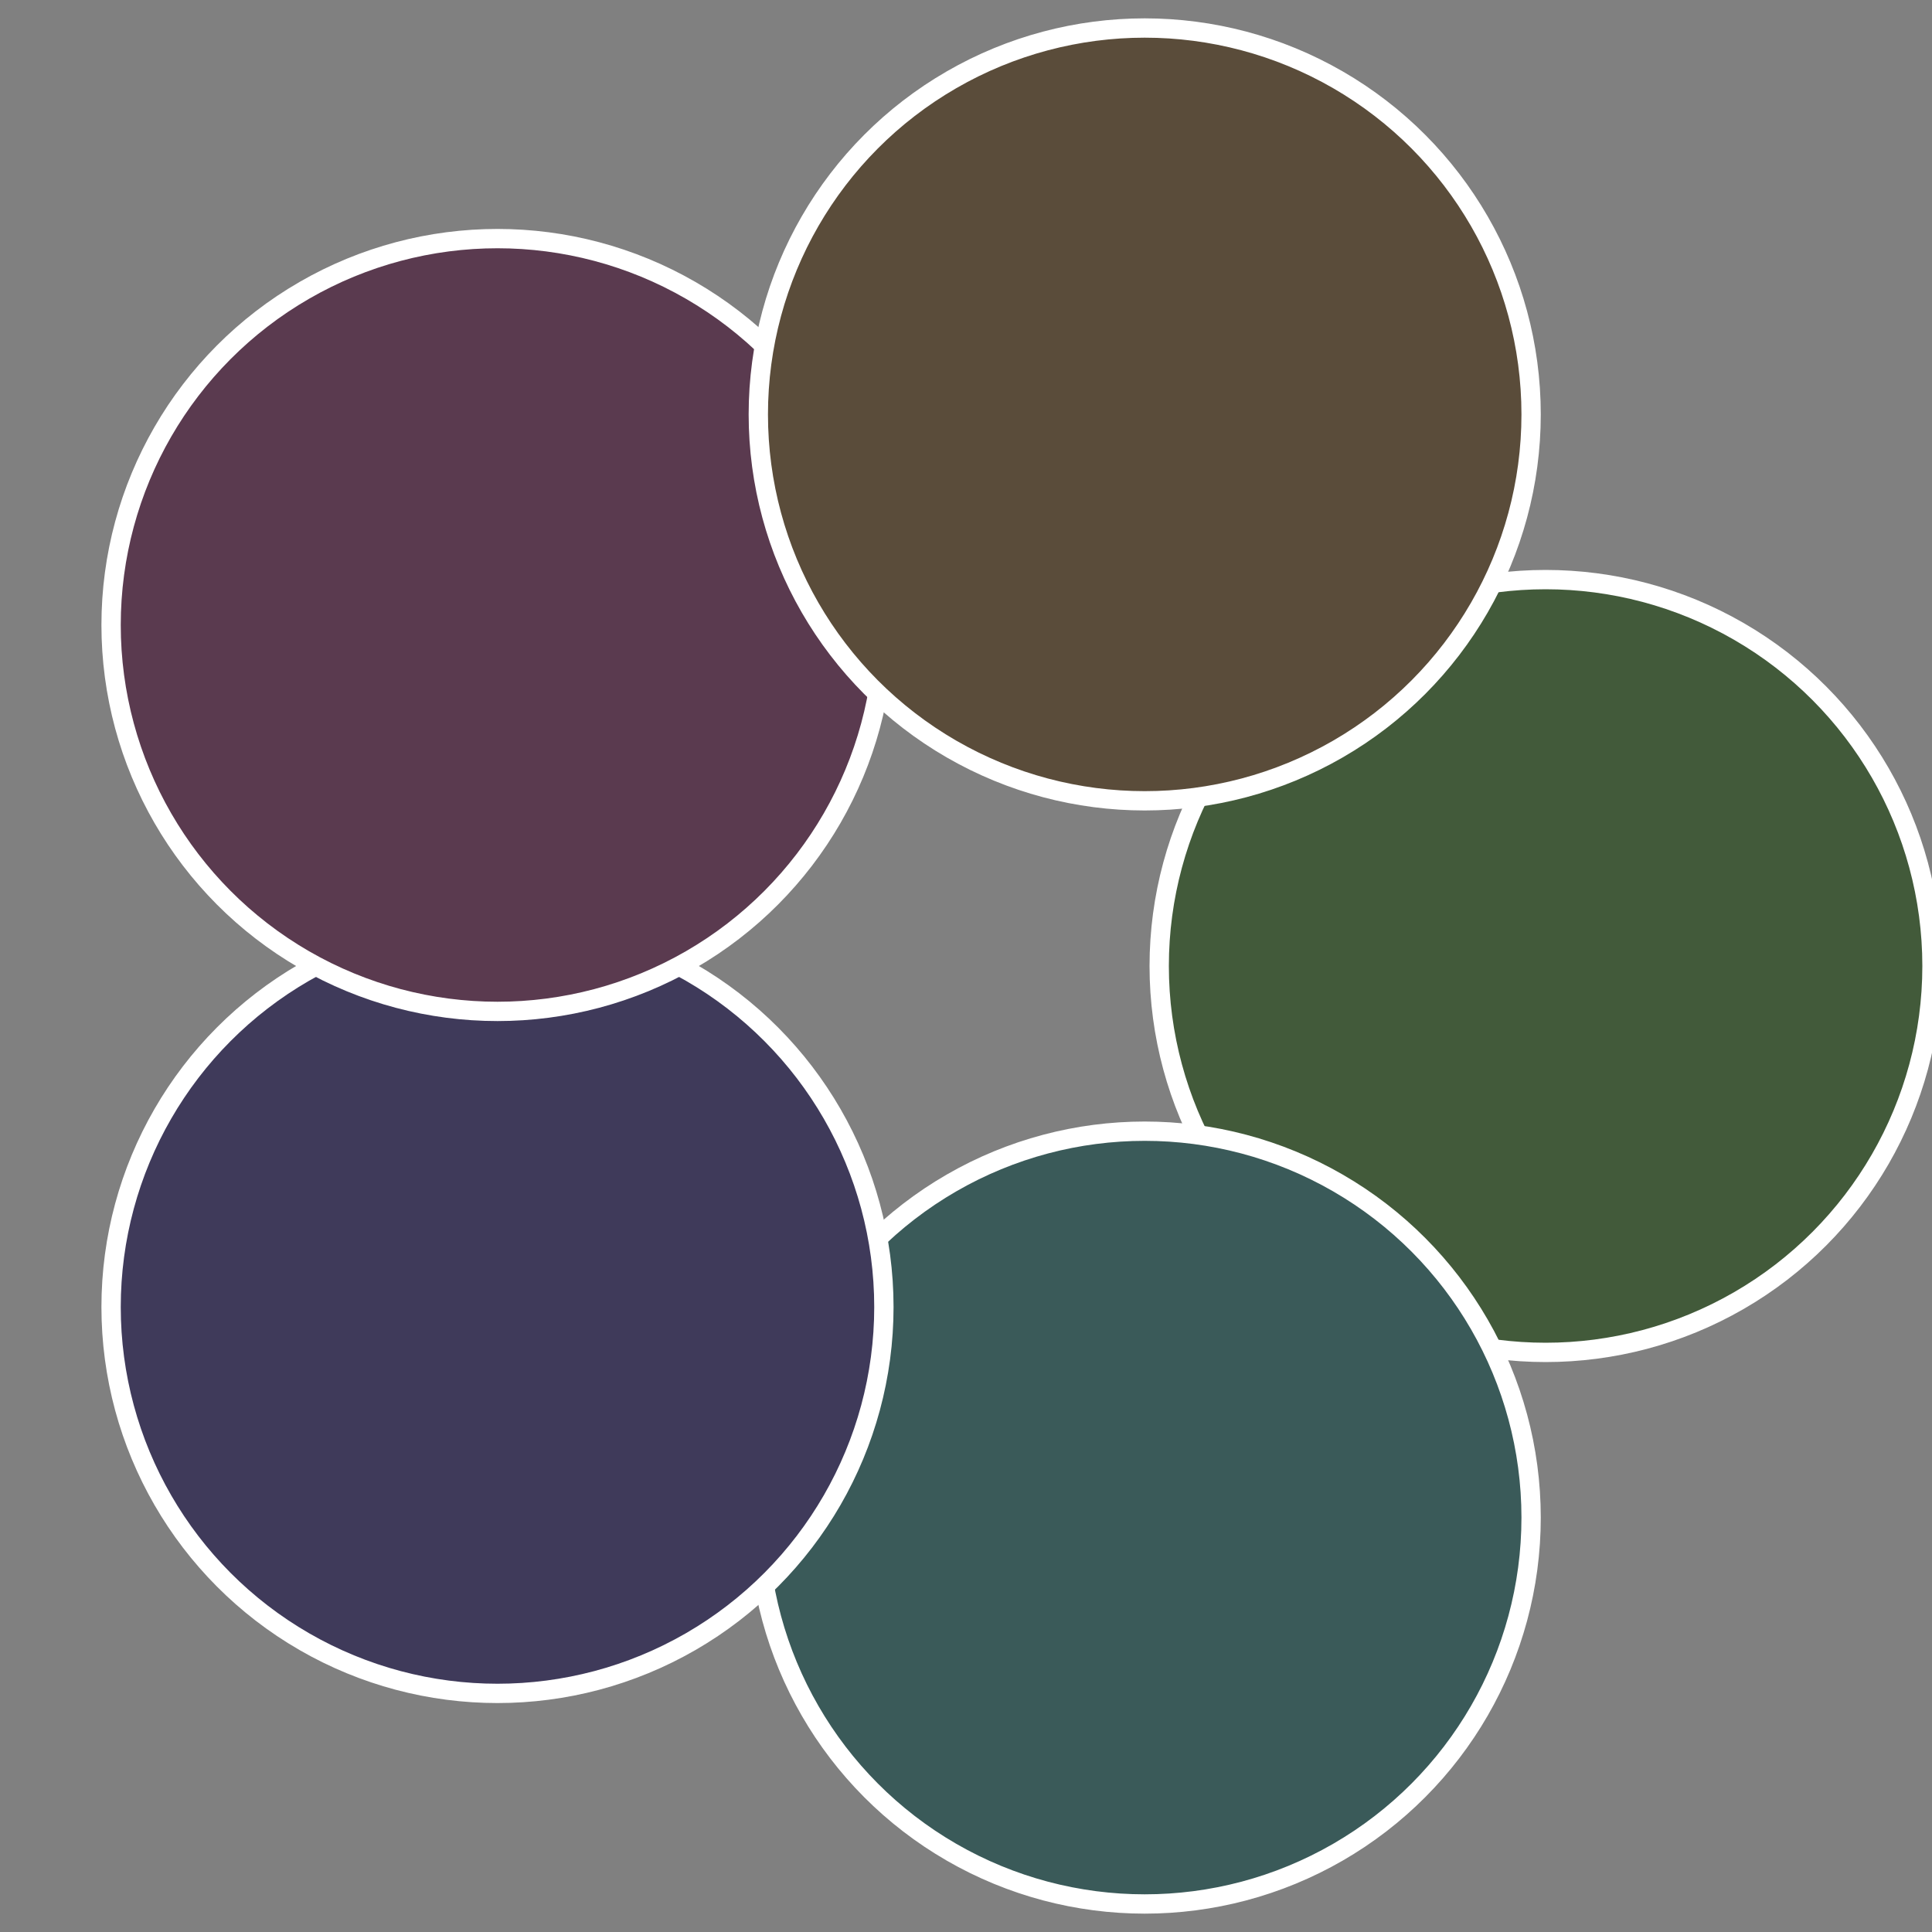
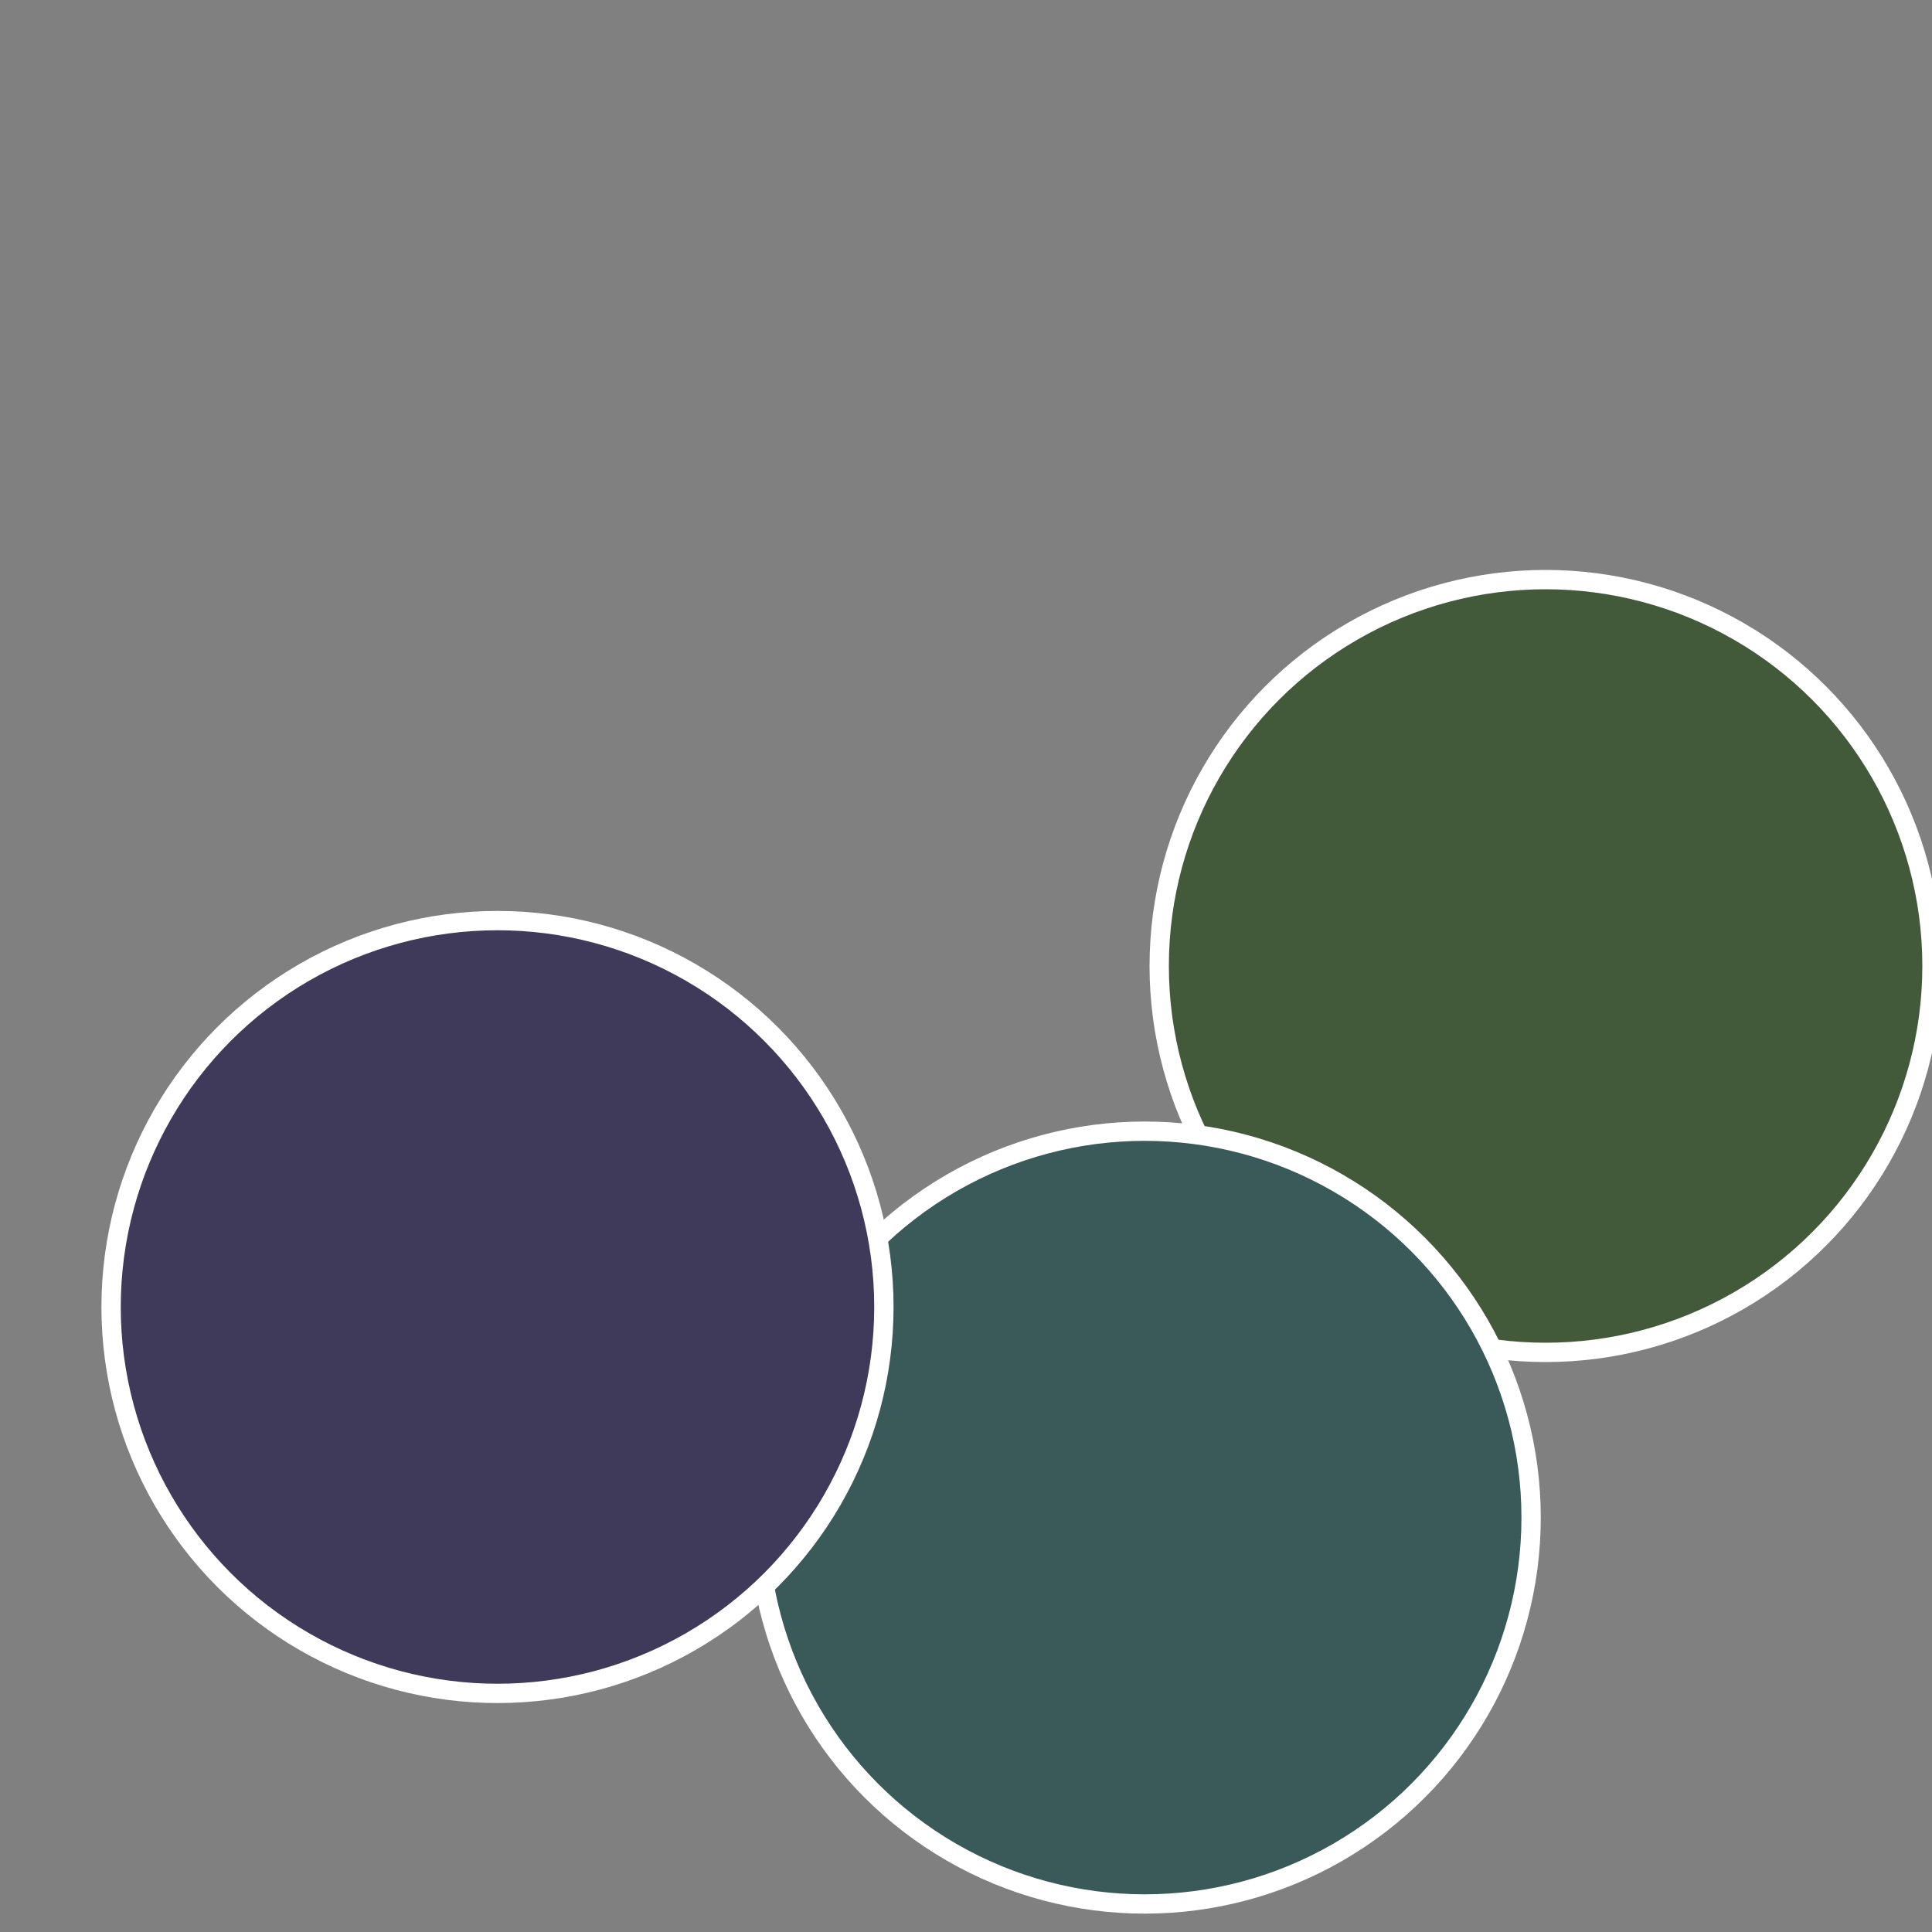
<svg xmlns="http://www.w3.org/2000/svg" width="500" height="500" viewBox="-1 -1 2 2">
  <rect x="-1" y="-1" width="2" height="2" fill="#808080" stroke="none" />
  <circle cx="0.6" cy="0" r="0.4" fill="#425a3a" stroke="#fff" stroke-width="1%" />
  <circle cx="0.185" cy="0.571" r="0.4" fill="#3a5a59" stroke="#fff" stroke-width="1%" />
  <circle cx="-0.485" cy="0.353" r="0.4" fill="#3f3a5a" stroke="#fff" stroke-width="1%" />
-   <circle cx="-0.485" cy="-0.353" r="0.4" fill="#5a3a4f" stroke="#fff" stroke-width="1%" />
-   <circle cx="0.185" cy="-0.571" r="0.4" fill="#5a4c3a" stroke="#fff" stroke-width="1%" />
</svg>